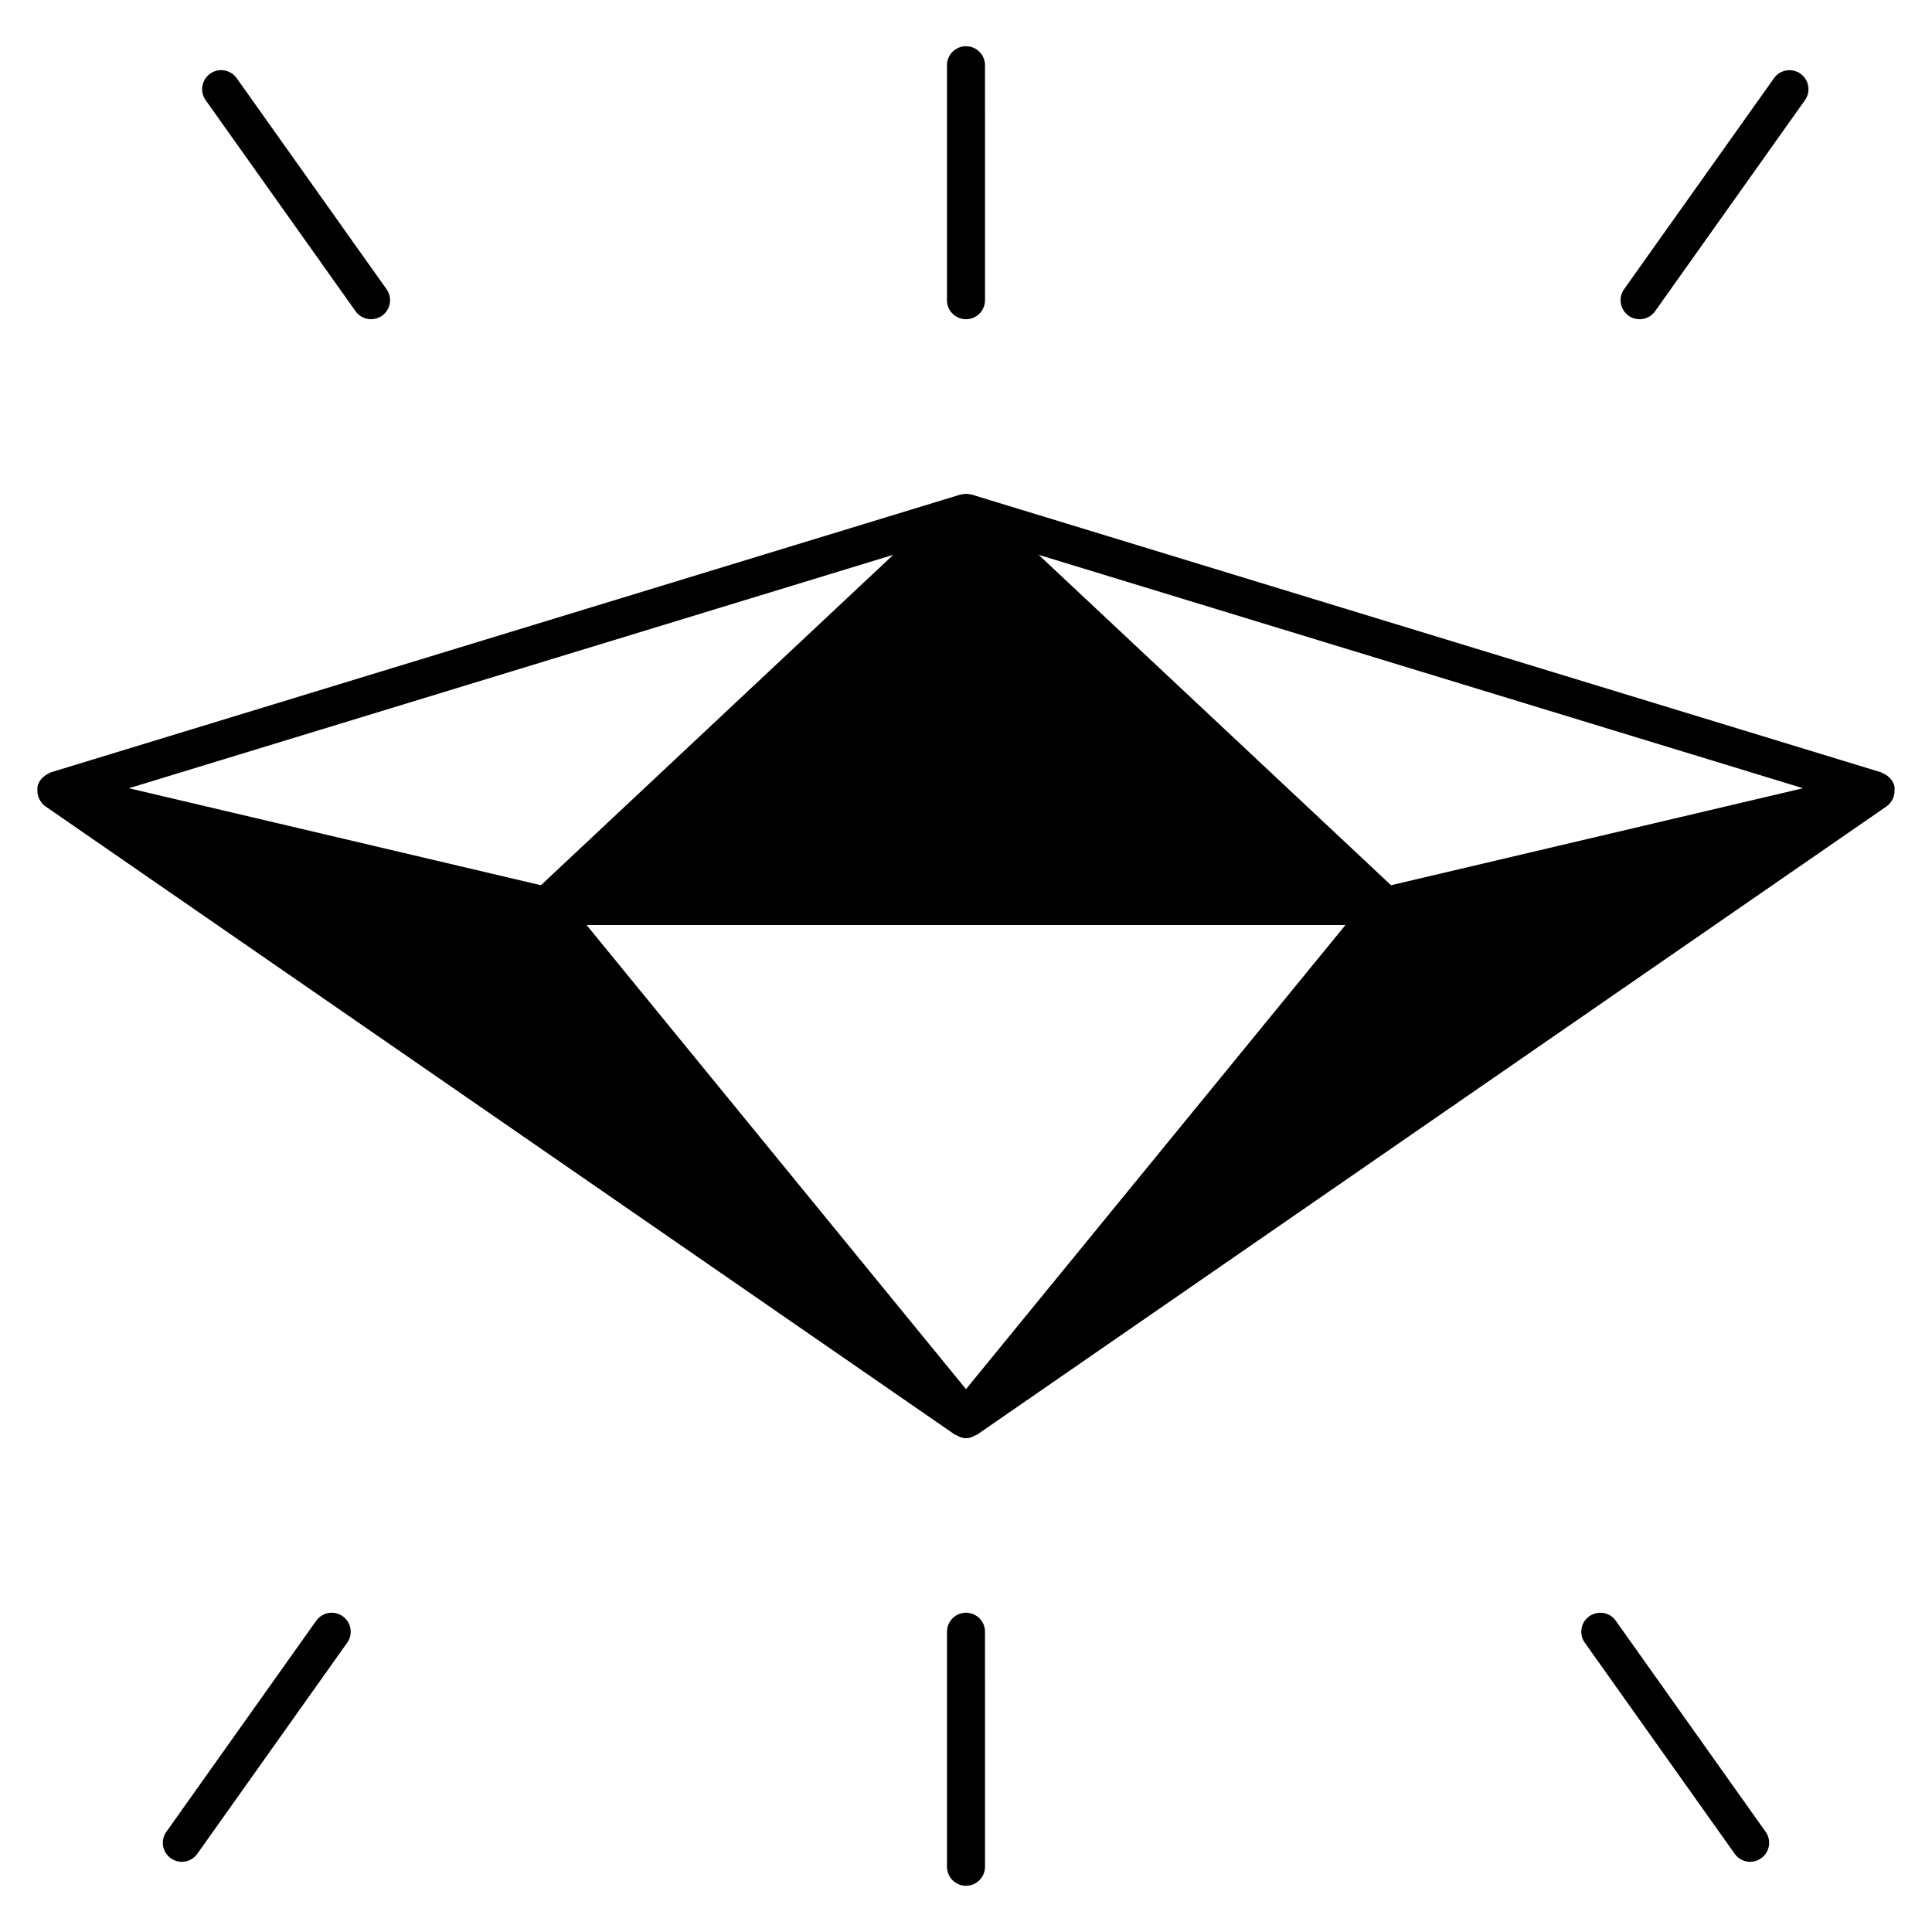
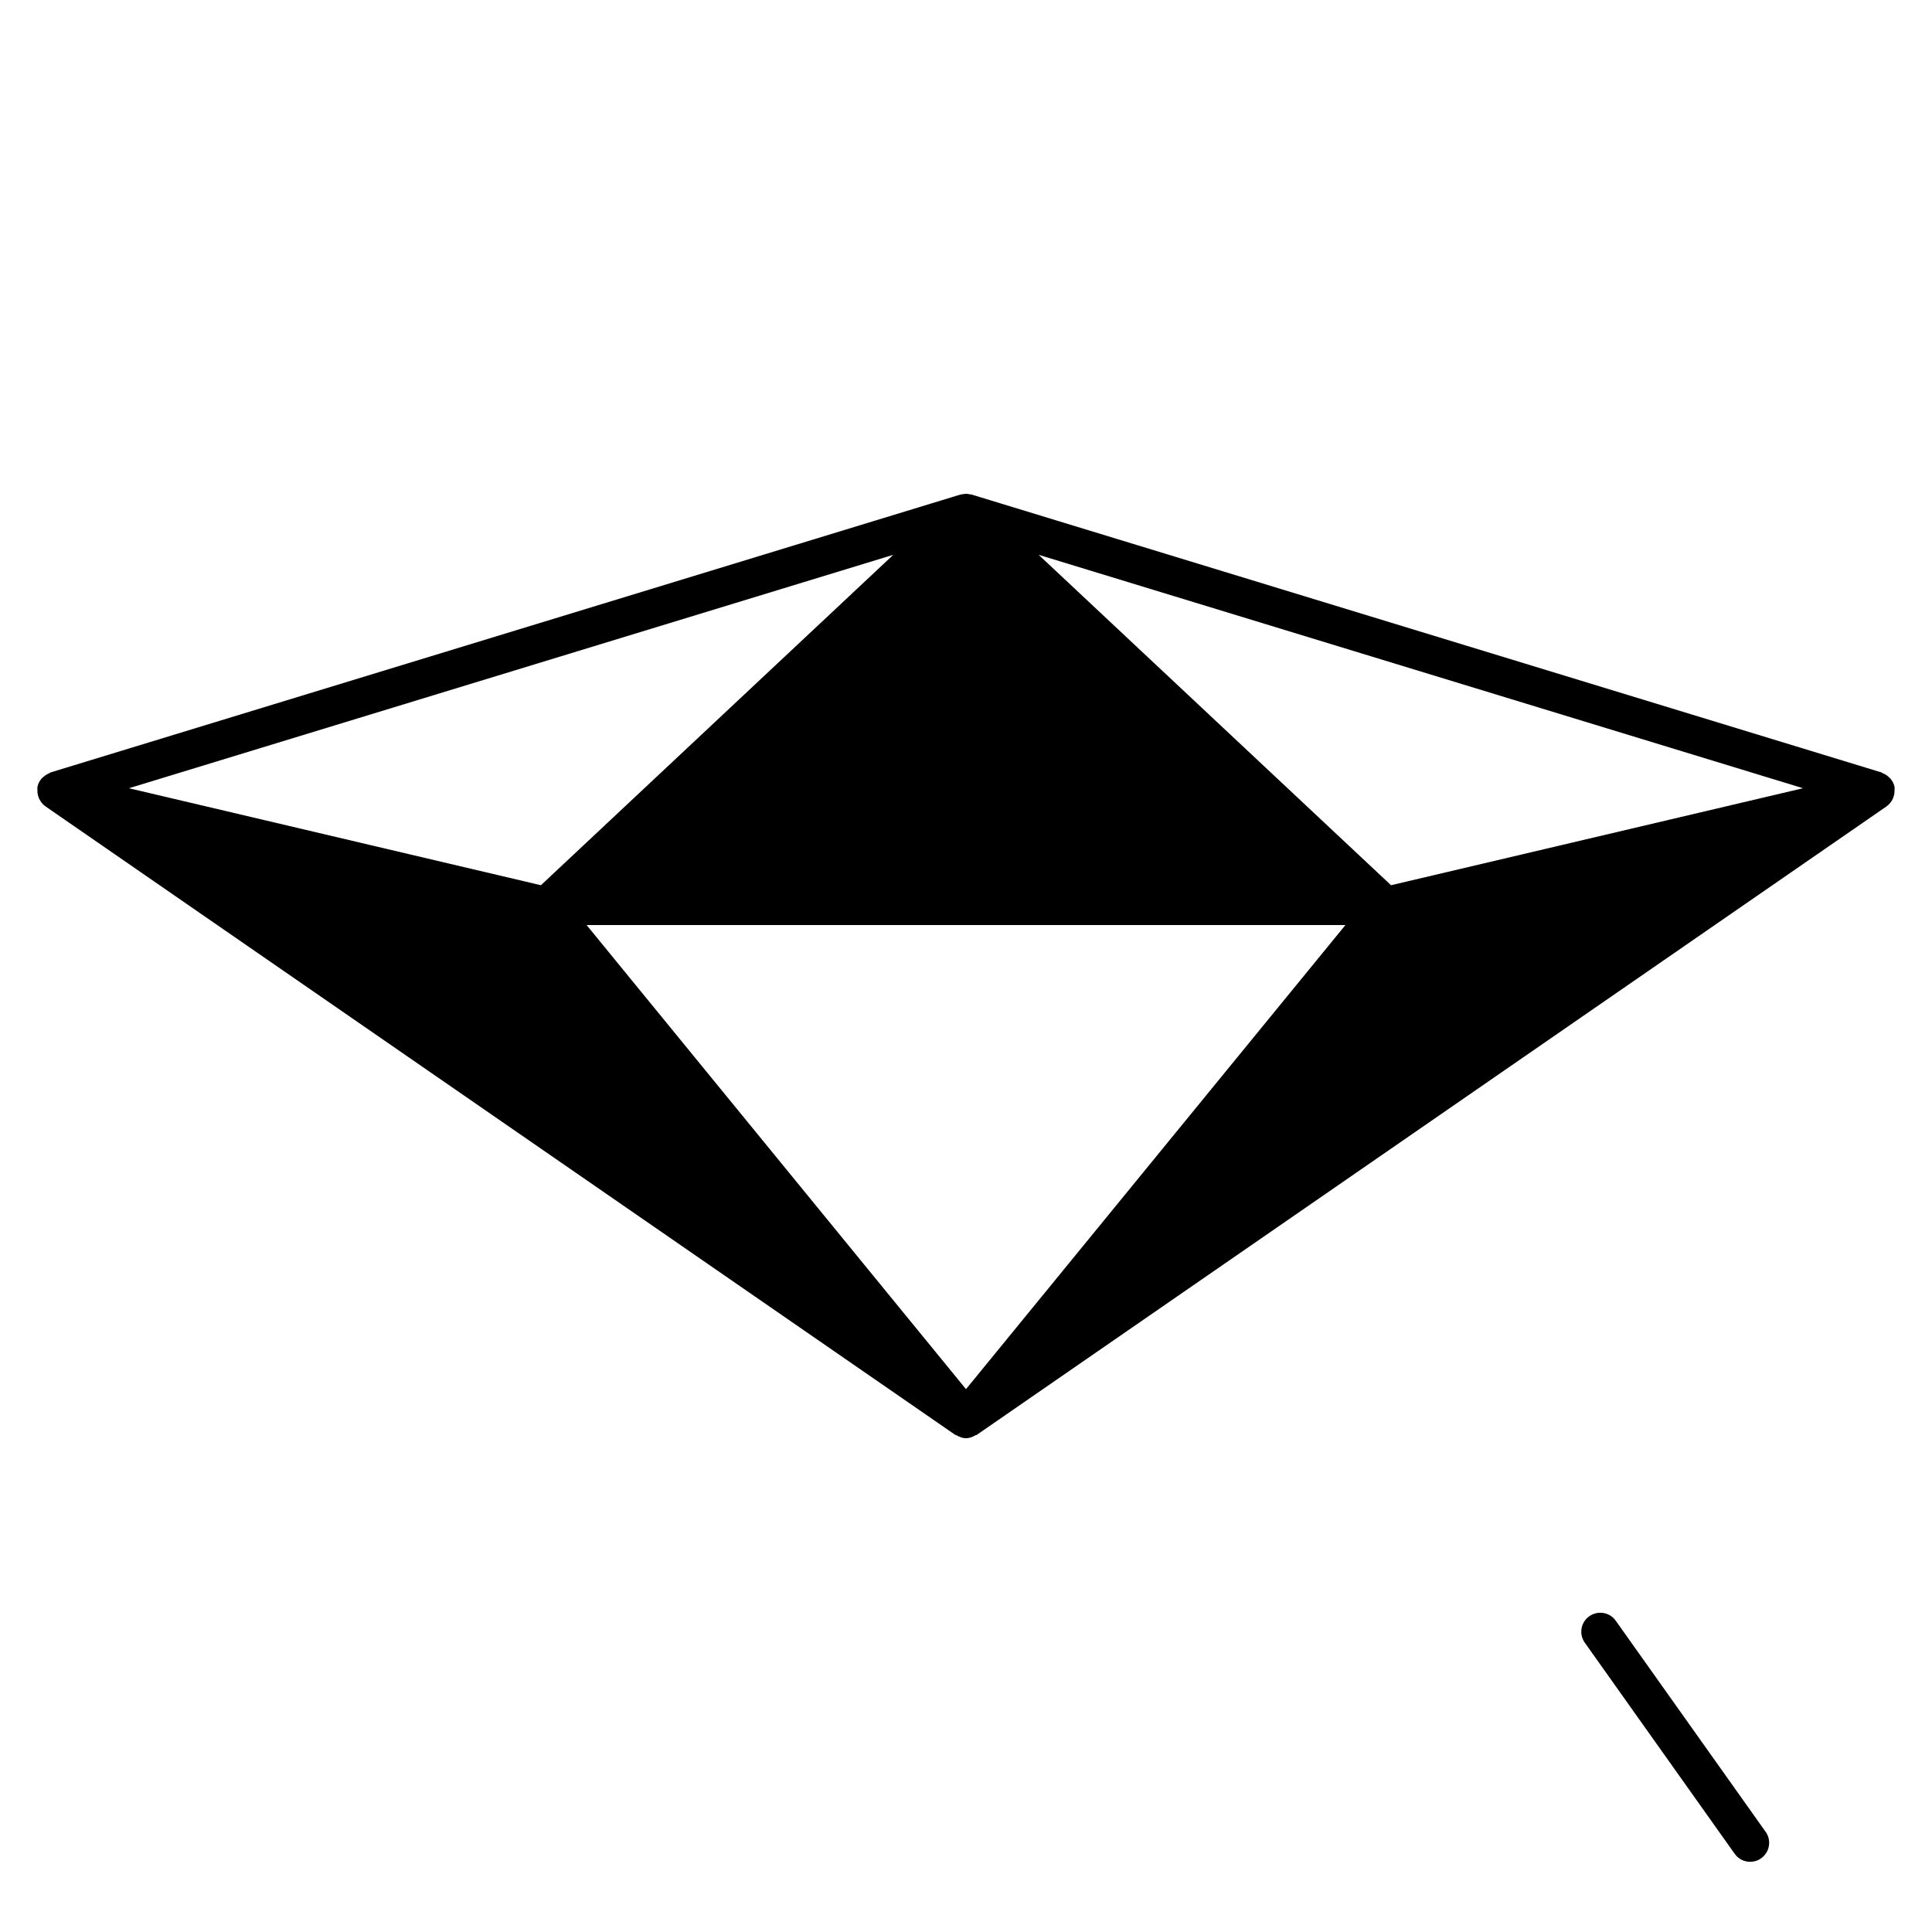
<svg xmlns="http://www.w3.org/2000/svg" fill="#000000" width="800px" height="800px" version="1.1" viewBox="144 144 512 512">
  <g>
    <path d="m646.07 353.16c-0.012-0.141 0.07-0.273 0.051-0.414-0.012-0.059-0.059-0.102-0.07-0.152-0.012-0.082 0.012-0.152-0.012-0.23-0.18-0.766-0.555-1.422-1.027-1.996-0.109-0.133-0.242-0.223-0.363-0.344-0.492-0.492-1.059-0.855-1.715-1.109-0.121-0.051-0.191-0.172-0.324-0.211l-241.14-73.645c-0.172-0.051-0.344-0.031-0.516-0.07-0.312-0.059-0.625-0.133-0.945-0.121-0.324 0-0.625 0.059-0.938 0.121-0.18 0.031-0.363 0.02-0.535 0.07l-241.14 73.645c-0.133 0.039-0.211 0.172-0.344 0.223-0.637 0.25-1.188 0.613-1.684 1.09-0.133 0.133-0.273 0.211-0.383 0.352-0.465 0.574-0.848 1.219-1.027 1.996-0.02 0.082 0.012 0.16-0.012 0.242-0.012 0.051-0.059 0.09-0.07 0.141-0.02 0.133 0.059 0.25 0.051 0.395-0.051 0.707 0.031 1.359 0.25 1.996 0.07 0.203 0.121 0.395 0.223 0.586 0.371 0.746 0.867 1.41 1.551 1.895 0.02 0.012 0.02 0.031 0.039 0.039l241.15 166.59c0.102 0.07 0.23 0.039 0.332 0.102 0.785 0.465 1.633 0.797 2.527 0.797 0.898 0 1.742-0.324 2.527-0.797 0.102-0.059 0.23-0.031 0.332-0.102l241.14-166.58c0.02-0.012 0.02-0.031 0.039-0.039 0.684-0.484 1.18-1.148 1.551-1.895 0.102-0.203 0.152-0.395 0.23-0.605 0.207-0.625 0.289-1.281 0.25-1.965zm-246.07 158.98-100.54-122.99h201.09zm221.82-159.25-109.18 25.703-93.387-87.562zm-334.47 25.703-109.18-25.703 202.56-61.859z" />
-     <path d="m400 228.6c2.781 0 5.039-2.258 5.039-5.039l-0.004-62.27c0-2.781-2.258-5.039-5.039-5.039s-5.039 2.258-5.039 5.039v62.27c0.004 2.781 2.25 5.039 5.043 5.039z" />
-     <path d="m238.23 226.48c0.988 1.379 2.527 2.117 4.109 2.117 1.008 0 2.023-0.301 2.91-0.926 2.269-1.613 2.805-4.758 1.191-7.027l-39.719-55.93c-1.613-2.258-4.758-2.812-7.035-1.191-2.266 1.613-2.801 4.758-1.188 7.023z" />
-     <path d="m578.51 228.6c1.57 0 3.133-0.734 4.102-2.117l39.719-55.934c1.613-2.266 1.078-5.41-1.188-7.023-2.238-1.602-5.41-1.078-7.012 1.188l-39.73 55.926c-1.613 2.266-1.078 5.41 1.188 7.023 0.875 0.637 1.906 0.938 2.922 0.938z" />
-     <path d="m400 571.39c-2.781 0-5.039 2.258-5.039 5.039v62.281c0 2.781 2.258 5.039 5.039 5.039s5.039-2.258 5.039-5.039l-0.004-62.281c0-2.793-2.254-5.039-5.035-5.039z" />
    <path d="m572.19 573.51c-1.594-2.277-4.746-2.781-7.012-1.188-2.277 1.602-2.801 4.758-1.188 7.012l39.719 55.941c0.977 1.391 2.527 2.125 4.102 2.125 1.02 0 2.023-0.301 2.91-0.938 2.277-1.602 2.801-4.758 1.188-7.012z" />
-     <path d="m227.8 573.51-39.719 55.941c-1.613 2.266-1.078 5.41 1.188 7.012 0.887 0.637 1.906 0.938 2.91 0.938 1.582 0 3.133-0.734 4.109-2.125l39.719-55.941c1.613-2.266 1.078-5.41-1.188-7.012-2.266-1.625-5.398-1.07-7.019 1.188z" />
  </g>
</svg>